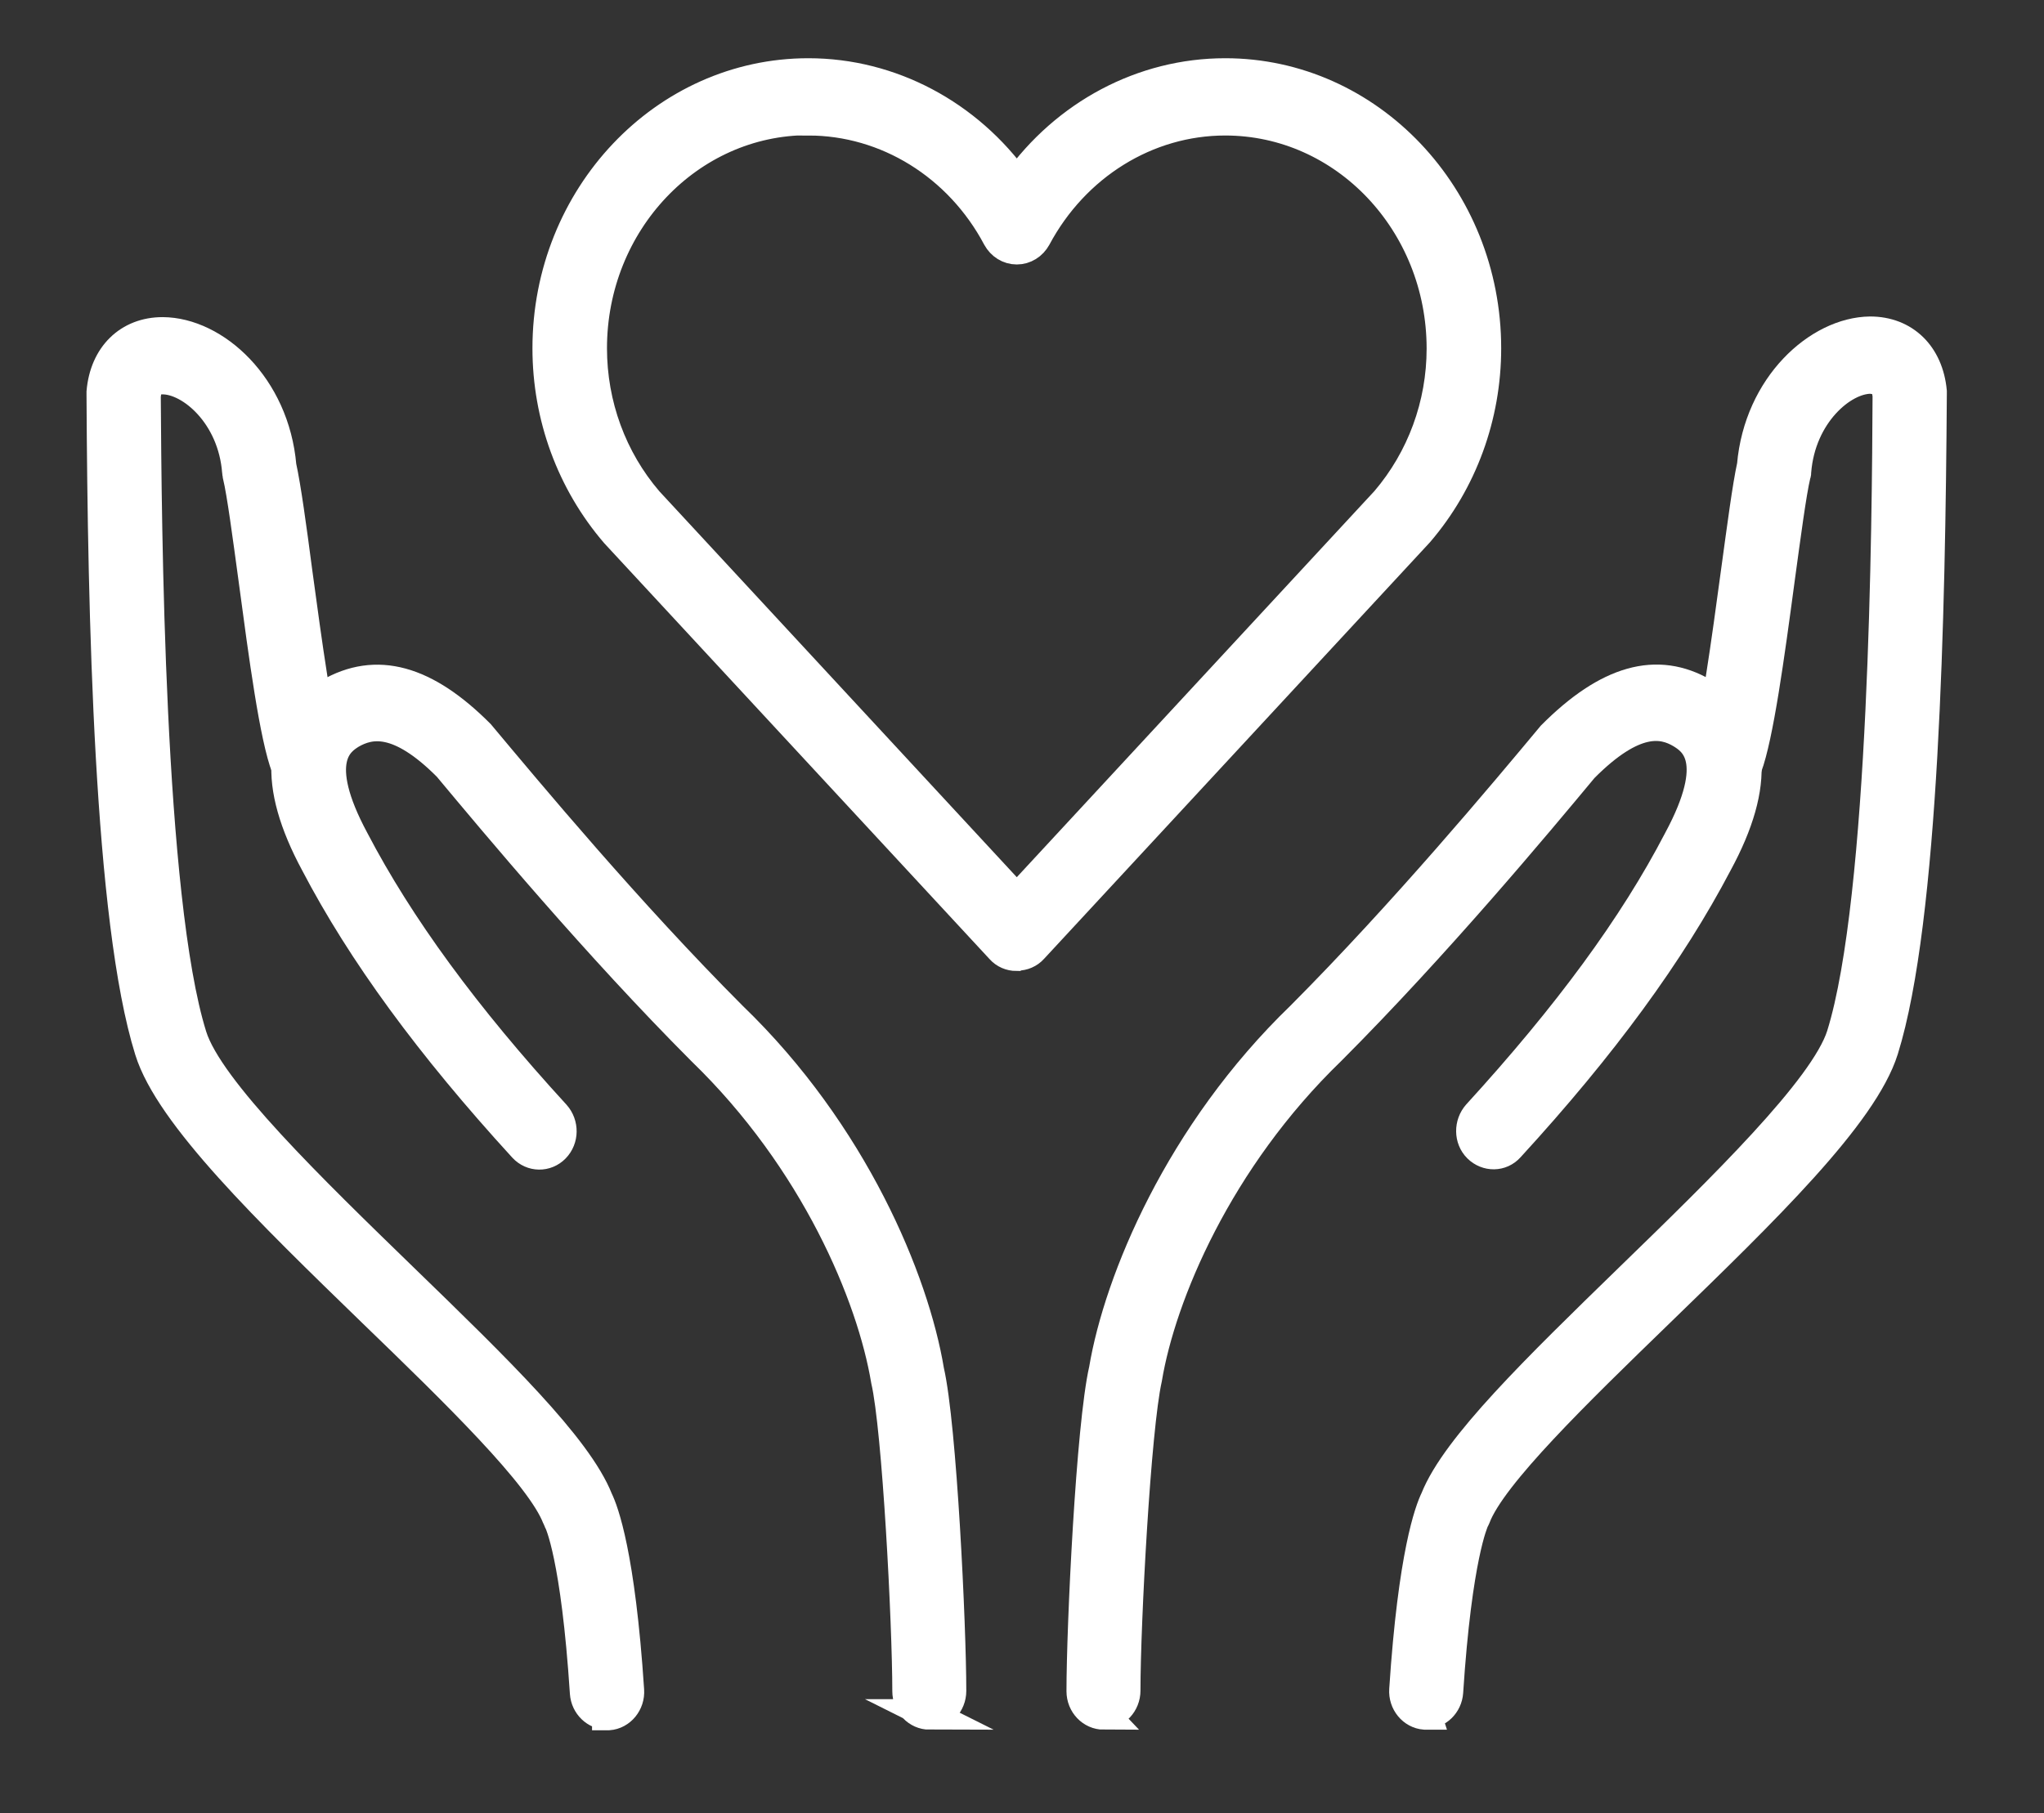
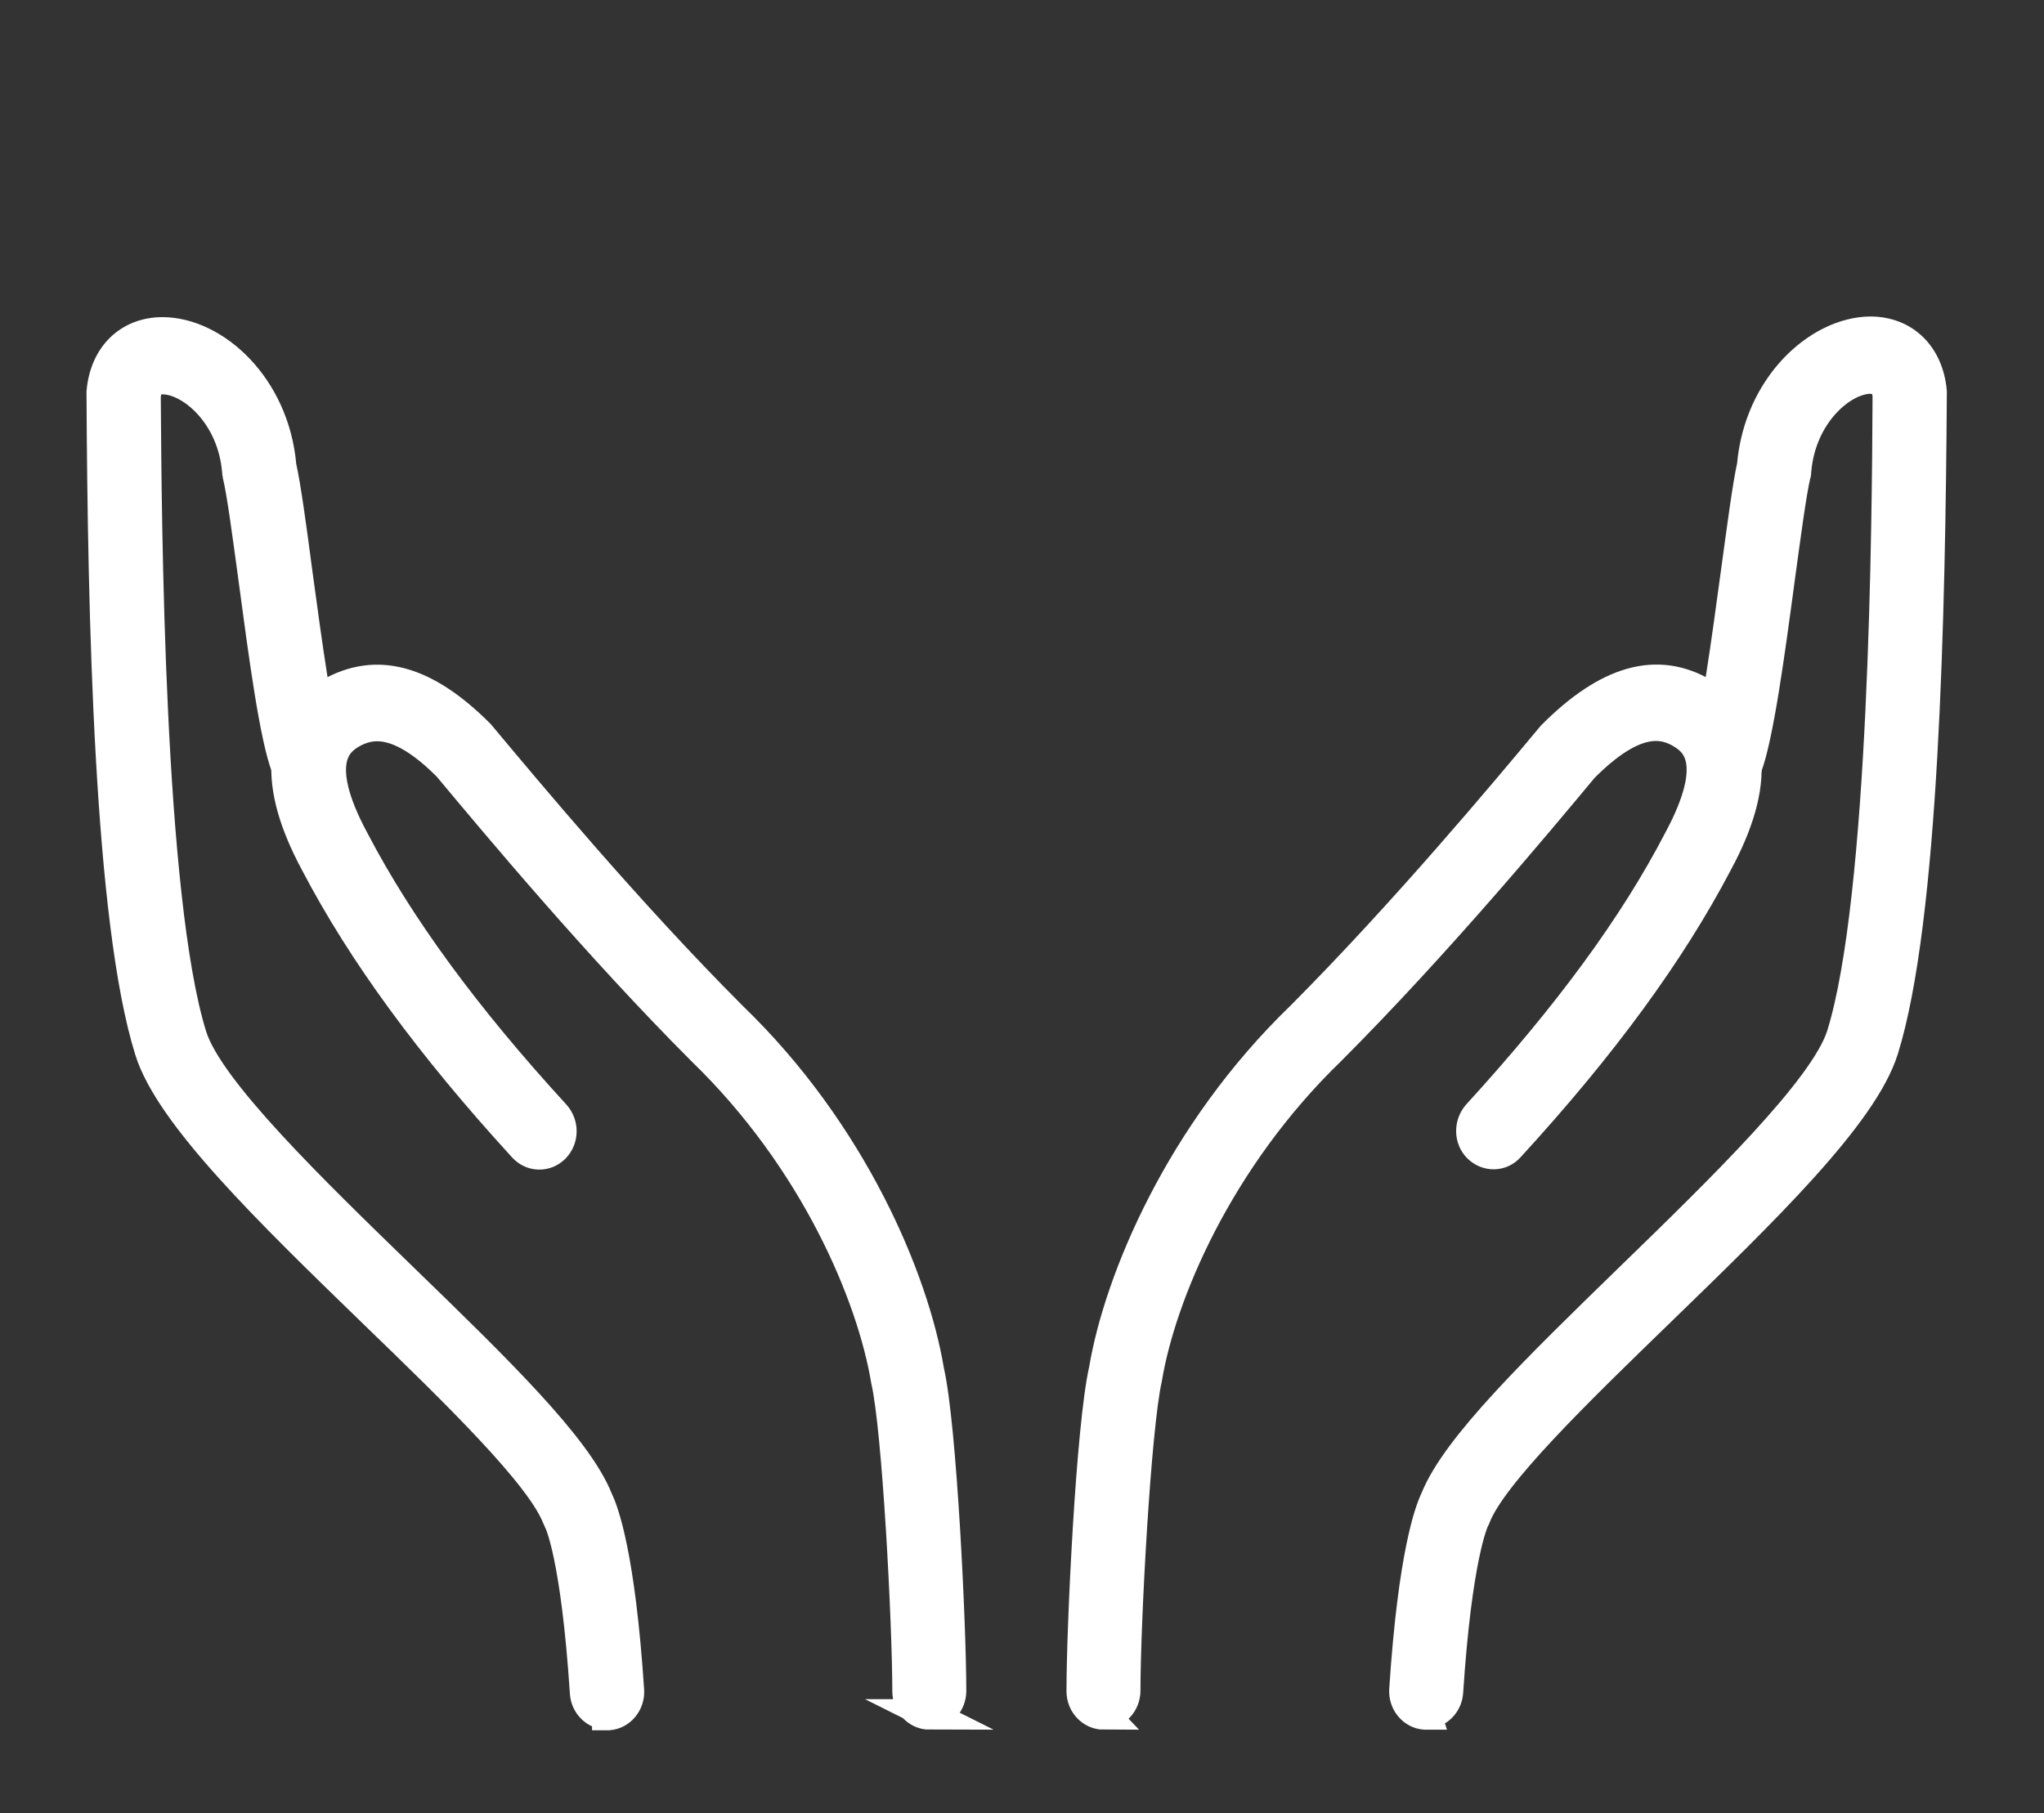
<svg xmlns="http://www.w3.org/2000/svg" width="71" height="63" viewBox="0 0 71 63" fill="none">
  <rect x="0" y="0" width="71" height="63" fill="#333333" stroke="none" />
  <g clip-path="url(#clip0_2008_70)">
-     <path d="M35.309 33.211C35.099 33.211 34.9 33.126 34.76 32.968L21.38 18.523C19.849 16.741 19.02 14.463 19.02 12.101C19.02 6.84 23.079 2.548 28.079 2.548C30.939 2.548 33.62 3.982 35.319 6.365C37.02 3.982 39.69 2.548 42.559 2.548C47.55 2.548 51.62 6.829 51.62 12.101C51.62 14.463 50.789 16.73 49.279 18.491C49.26 18.512 35.88 32.958 35.88 32.958C35.739 33.116 35.539 33.2 35.33 33.2L35.309 33.211ZM28.079 4.172C23.93 4.172 20.559 7.726 20.559 12.101C20.559 14.063 21.25 15.95 22.509 17.416L35.319 31.25L48.139 17.405C49.389 15.939 50.08 14.063 50.08 12.112C50.08 7.736 46.709 4.183 42.559 4.183C39.84 4.183 37.33 5.743 35.989 8.253C35.849 8.506 35.599 8.664 35.319 8.664C35.039 8.664 34.789 8.506 34.65 8.253C33.319 5.743 30.799 4.183 28.079 4.183V4.172Z" fill="white" stroke="white" stroke-width="1.05" stroke-miterlimit="10" />
    <path d="M49.54 59.571C49.54 59.571 49.5 59.571 49.49 59.571C49.07 59.54 48.75 59.15 48.78 58.707C49.09 53.993 49.67 52.475 49.86 52.085C50.58 50.271 53.38 47.551 56.62 44.398C59.79 41.319 63.38 37.829 63.97 35.973C65.46 31.197 65.55 18.112 65.57 13.736C65.52 13.325 65.37 13.188 64.98 13.156C64 13.156 62.55 14.389 62.39 16.372C62.39 16.414 62.39 16.456 62.37 16.498C62.22 17.131 62.03 18.586 61.82 20.115C61.46 22.804 61.08 25.577 60.68 26.652C60.52 27.064 60.08 27.274 59.68 27.106C59.29 26.937 59.09 26.473 59.25 26.051C59.59 25.155 59.98 22.234 60.3 19.883C60.52 18.28 60.7 16.899 60.86 16.172C61.1 13.409 63.16 11.543 64.96 11.521C66.15 11.521 66.98 12.333 67.1 13.599C67.1 13.63 67.1 13.651 67.1 13.683C67.05 21.306 66.83 31.956 65.42 36.469C64.71 38.736 61.28 42.057 57.65 45.579C54.78 48.363 51.81 51.241 51.25 52.718C51.23 52.76 51.21 52.812 51.19 52.844C51.19 52.865 50.61 54.036 50.3 58.791C50.27 59.213 49.93 59.54 49.53 59.54L49.54 59.571Z" fill="white" stroke="white" stroke-width="1.05" stroke-miterlimit="10" />
    <path d="M38.34 59.571C37.92 59.571 37.57 59.213 37.57 58.76C37.57 56.524 37.9 49.544 38.35 47.583C38.87 44.493 40.98 39.379 45.2 35.309C48.79 31.703 52.25 27.559 53.91 25.566C55.85 23.616 57.56 23.141 59.17 24.08C60.99 25.239 61.15 27.232 59.65 29.995C58.03 33.084 55.67 36.322 52.43 39.854C52.14 40.181 51.65 40.181 51.34 39.875C51.03 39.569 51.03 39.052 51.32 38.725C54.46 35.288 56.75 32.178 58.3 29.194C59.82 26.378 58.82 25.735 58.39 25.471C57.76 25.102 56.77 24.892 55 26.674C53.37 28.635 49.88 32.821 46.23 36.48C42.29 40.286 40.32 45.01 39.84 47.899C39.45 49.639 39.09 56.387 39.09 58.738C39.09 59.181 38.75 59.55 38.32 59.55L38.34 59.571Z" fill="white" stroke="white" stroke-width="1.05" stroke-miterlimit="10" />
    <path d="M21.09 59.571C20.69 59.571 20.35 59.244 20.32 58.822C20.01 54.067 19.44 52.897 19.41 52.844C19.4 52.812 19.37 52.77 19.36 52.739C18.8 51.262 15.84 48.384 12.96 45.6C9.33 42.078 5.9 38.746 5.2 36.49C3.79 31.977 3.57 21.328 3.53 13.704C3.53 13.672 3.53 13.651 3.53 13.62C3.64 12.354 4.47 11.543 5.65 11.543C7.46 11.553 9.53 13.419 9.77 16.192C9.93 16.92 10.12 18.301 10.33 19.904C10.65 22.255 11.04 25.176 11.38 26.072C11.54 26.484 11.34 26.958 10.95 27.127C10.55 27.296 10.11 27.085 9.95 26.673C9.54 25.598 9.17 22.825 8.81 20.136C8.6 18.596 8.41 17.152 8.26 16.519C8.26 16.477 8.24 16.435 8.24 16.393C8.09 14.411 6.63 13.177 5.65 13.177C5.27 13.177 5.1 13.345 5.06 13.757C5.09 18.133 5.17 31.218 6.66 35.994C7.24 37.861 10.84 41.34 14.01 44.419C17.25 47.561 20.05 50.282 20.77 52.106C20.96 52.496 21.54 54.014 21.85 58.728C21.88 59.17 21.56 59.561 21.14 59.592C21.12 59.592 21.1 59.592 21.09 59.592V59.571Z" fill="white" stroke="white" stroke-width="1.05" stroke-miterlimit="10" />
    <path d="M32.29 59.571C31.87 59.571 31.52 59.213 31.52 58.759C31.52 56.408 31.17 49.649 30.78 47.962C30.29 45.02 28.32 40.307 24.39 36.501C20.73 32.831 17.24 28.645 15.56 26.631C13.84 24.902 12.85 25.113 12.19 25.492C11.79 25.745 10.79 26.389 12.3 29.193C13.86 32.177 16.14 35.298 19.29 38.736C19.58 39.063 19.58 39.569 19.27 39.885C18.97 40.191 18.48 40.191 18.18 39.864C14.94 36.321 12.58 33.095 10.96 29.995C9.47 27.232 9.63 25.25 11.42 24.101C13.07 23.141 14.77 23.616 16.66 25.514C18.37 27.559 21.82 31.703 25.43 35.32C29.64 39.379 31.75 44.493 32.27 47.625C32.71 49.533 33.04 56.513 33.04 58.749C33.04 59.192 32.7 59.561 32.27 59.561L32.29 59.571Z" fill="white" stroke="white" stroke-width="1.05" stroke-miterlimit="10" />
  </g>
  <defs>
    <clipPath id="clip0_2008_70">
      <rect width="64.63" height="58.13" fill="white" transform="translate(3 2)" />
    </clipPath>
  </defs>
</svg>